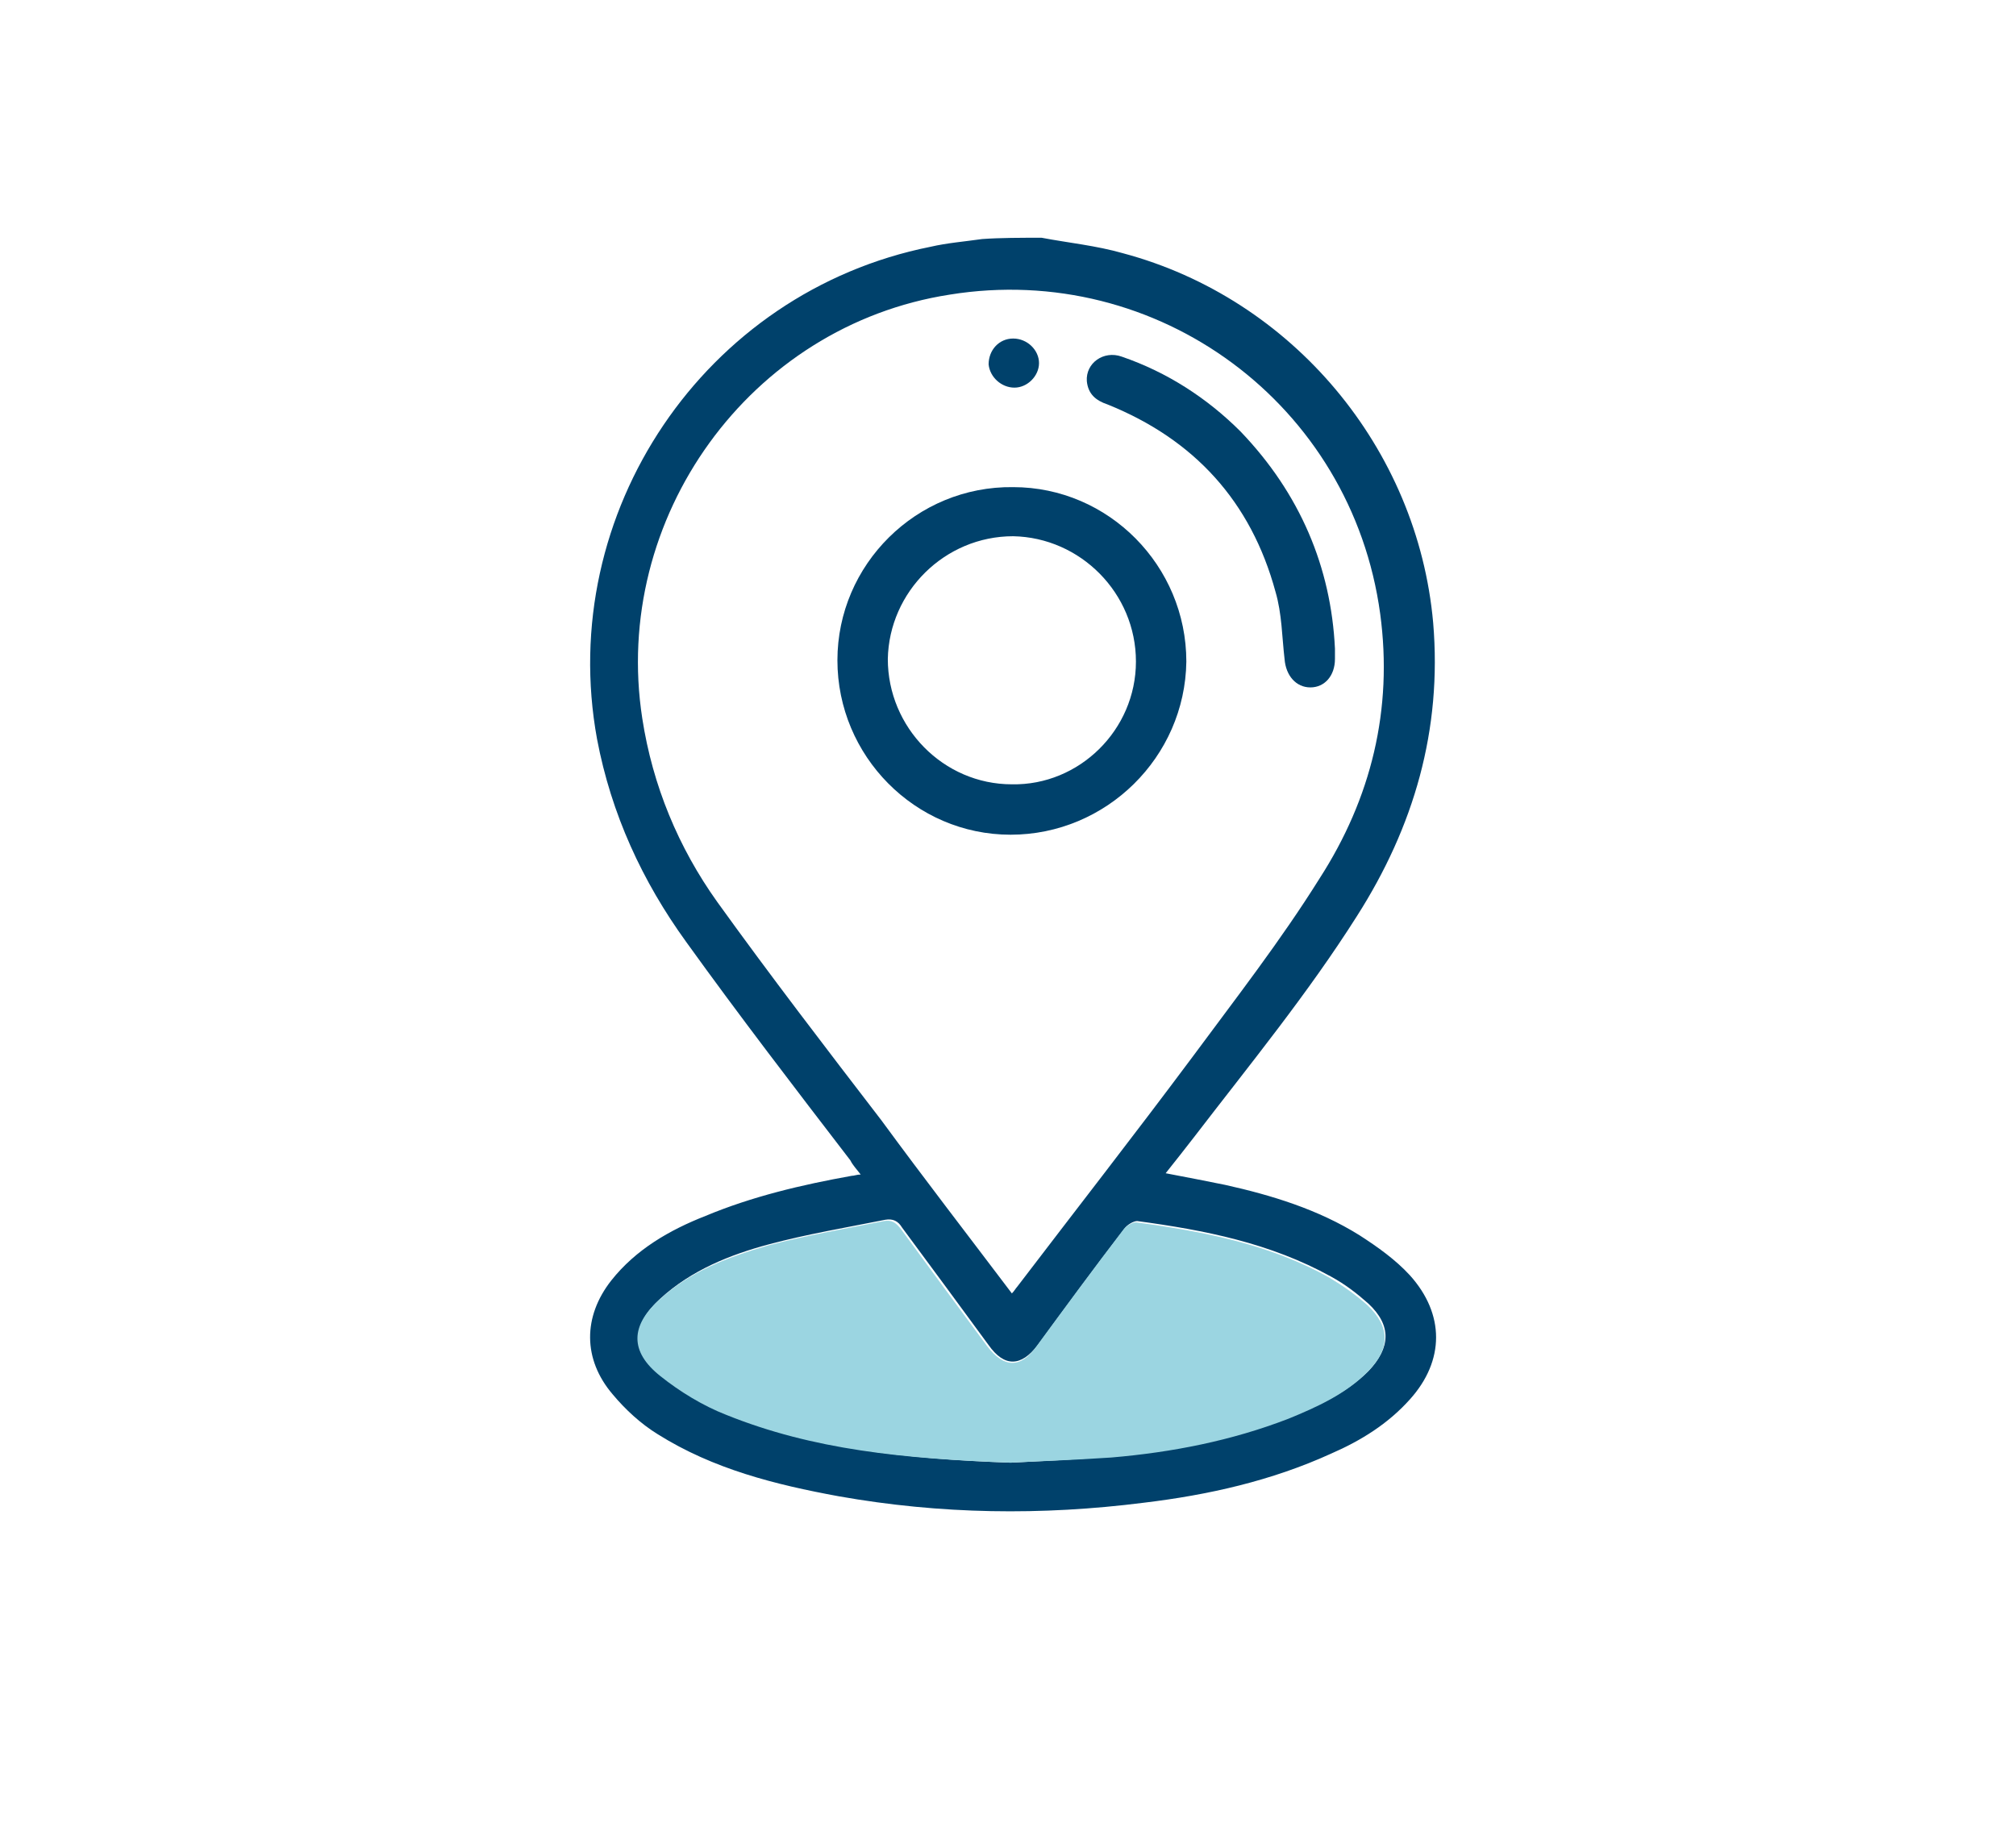
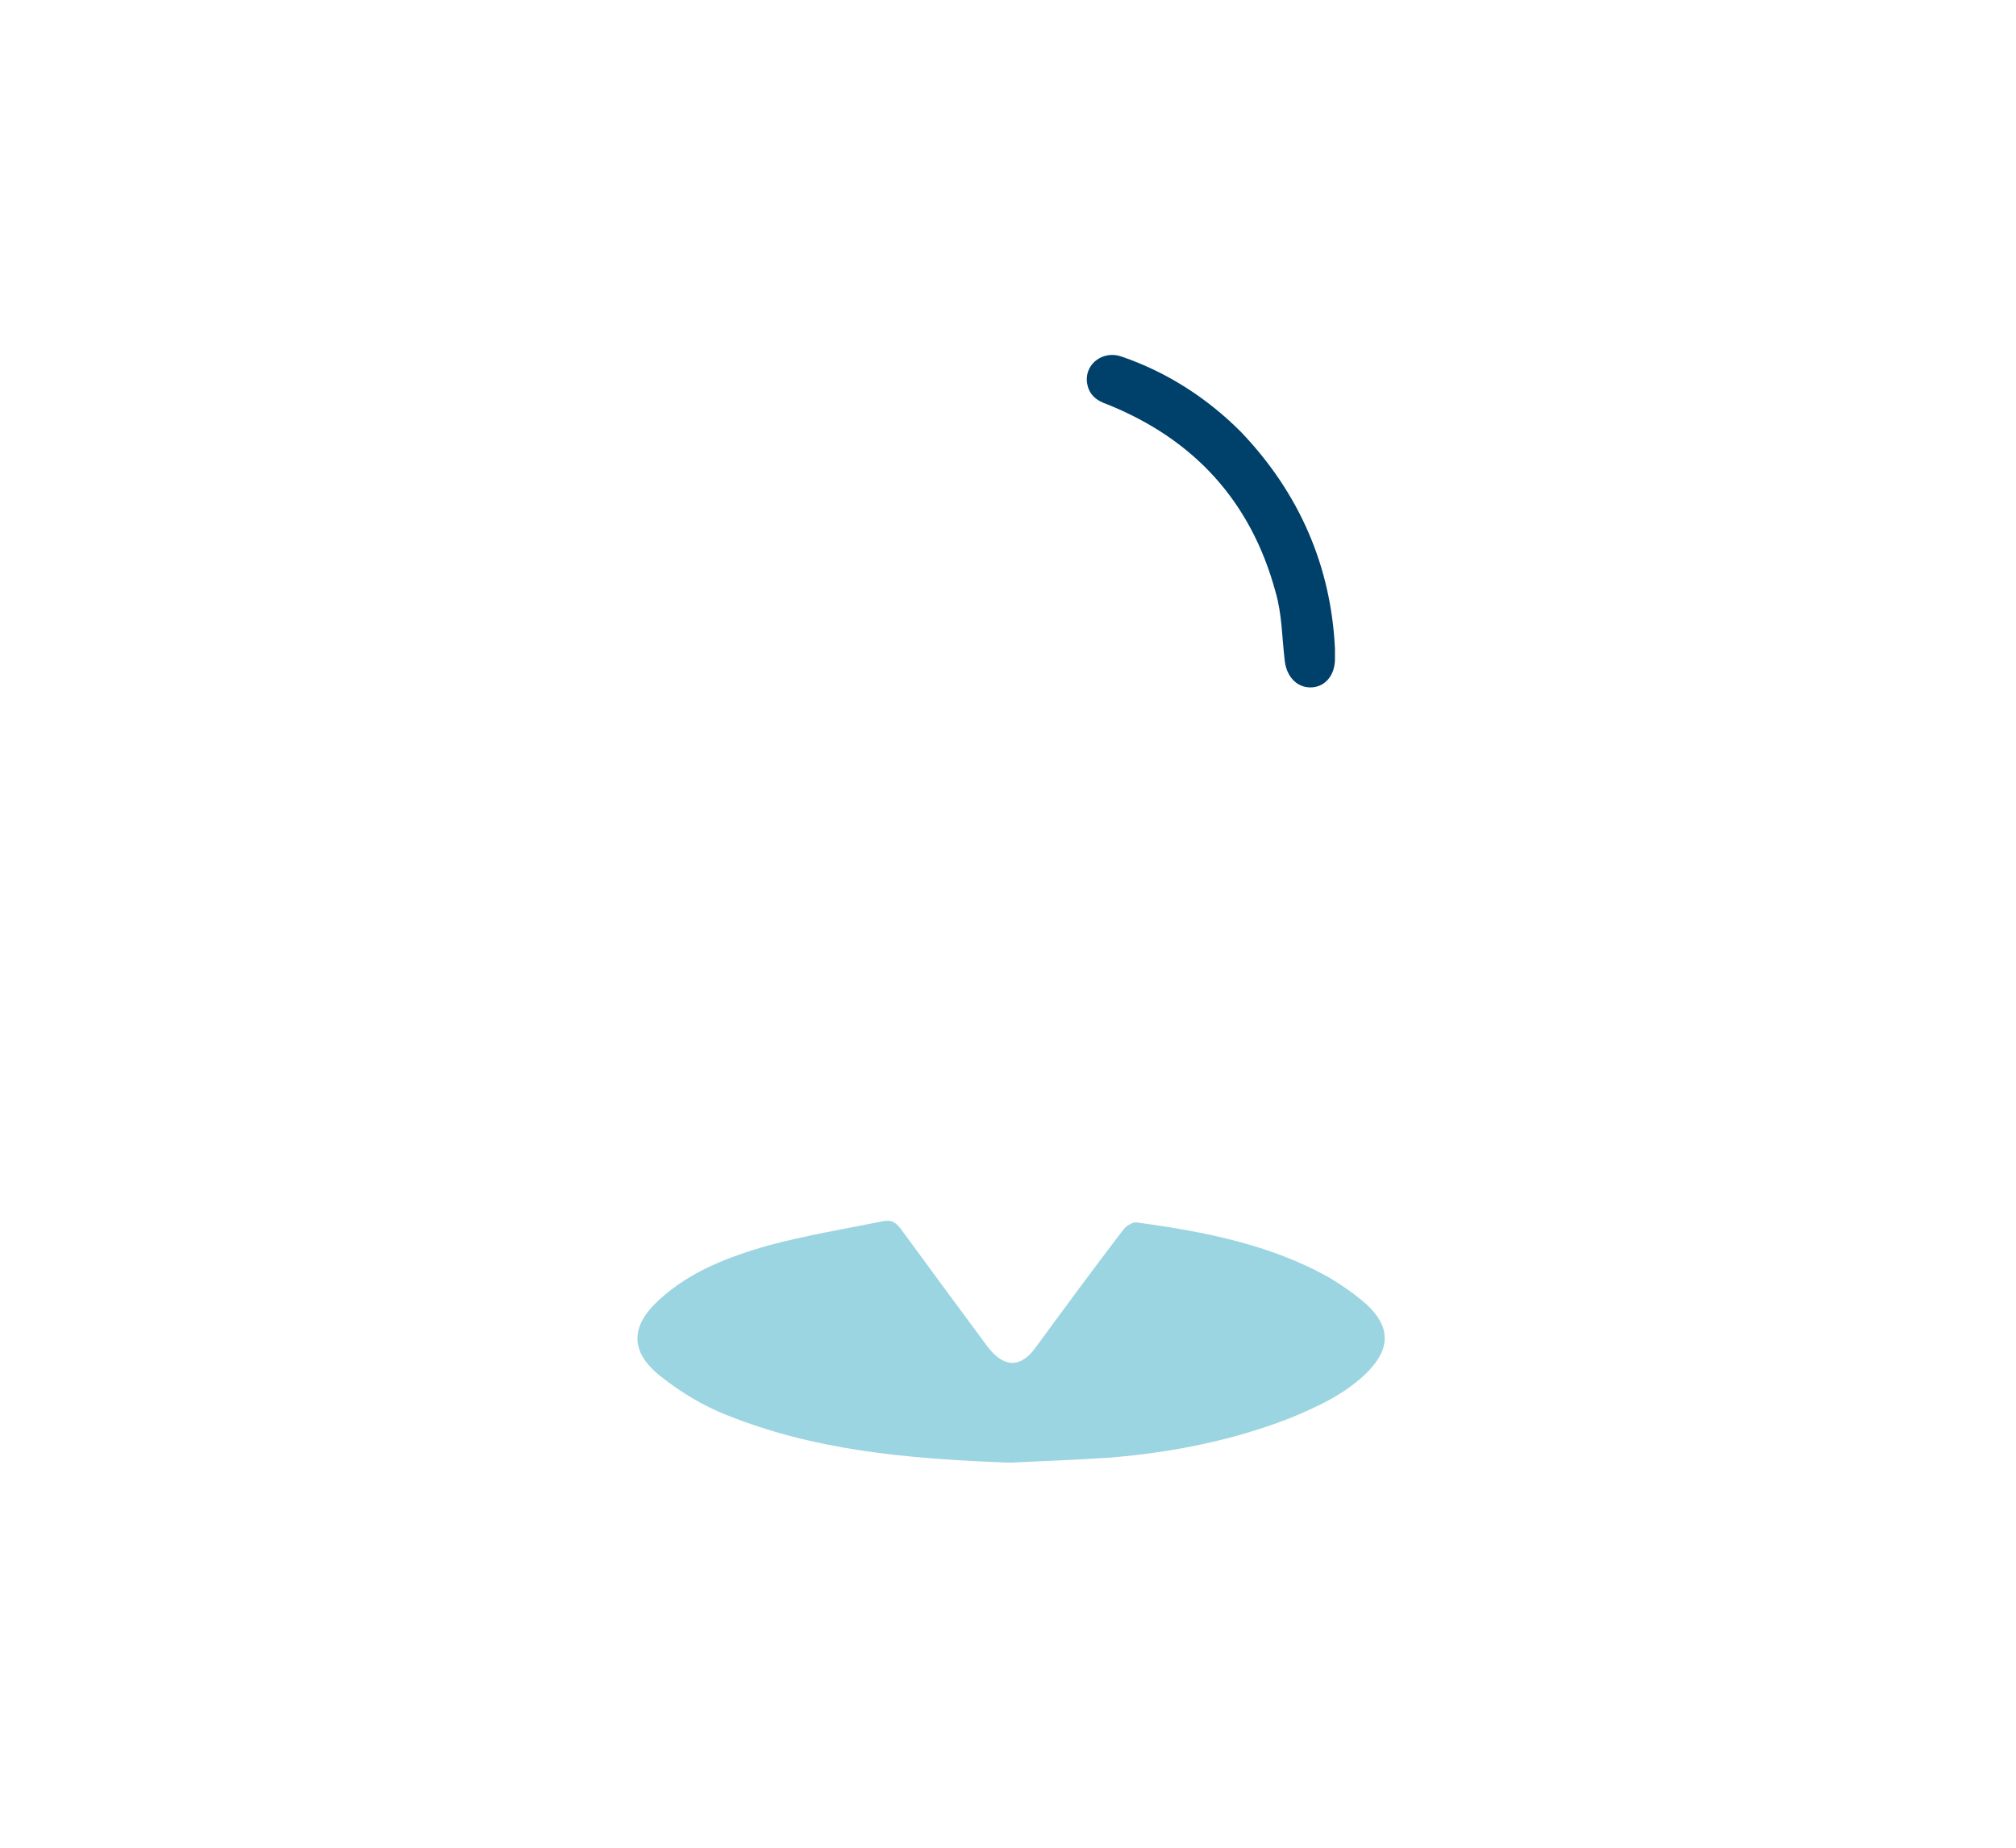
<svg xmlns="http://www.w3.org/2000/svg" version="1.1" id="Capa_1" x="0px" y="0px" viewBox="0 0 156 143" style="enable-background:new 0 0 156 143;" xml:space="preserve">
  <style type="text/css">
	.st0{fill:#9BD5E1;}
	.st1{fill:#FFFFFF;}
	.st2{fill:#002554;}
	.st3{fill:#F4F6F8;}
	.st4{fill:#00416B;}
	.st5{fill:#00829B;}
	.st6{fill:#818282;}
	.st7{fill:#606060;}
	.st8{fill:none;stroke:#002554;stroke-width:5;stroke-linecap:round;stroke-linejoin:round;stroke-miterlimit:10;}
</style>
  <g>
-     <path class="st4" d="M80.6,18.4c2.1,0.4,4.2,0.6,6.3,1.2c13.1,3.5,22.8,15.1,24,28.6c0.7,8.3-1.5,15.8-5.9,22.7   c-3.8,6-8.3,11.5-12.6,17.1c-0.7,0.9-1.4,1.8-2.2,2.8c1.6,0.3,3.1,0.6,4.6,0.9c3.6,0.8,7.2,1.9,10.4,3.9c1.4,0.9,2.8,1.9,3.9,3.1   c2.7,3,2.7,6.6,0,9.6c-1.7,1.9-3.8,3.2-6.1,4.2c-4.6,2.1-9.5,3.2-14.5,3.8c-7.9,1-15.7,0.9-23.6-0.5c-4.9-0.9-9.7-2.1-14-4.8   c-1.3-0.8-2.5-1.9-3.5-3.1c-2.3-2.7-2.3-6-0.1-8.8c1.9-2.4,4.5-3.9,7.3-5c3.6-1.5,7.4-2.4,11.3-3.1c0.2,0,0.4-0.1,0.7-0.1   c-0.3-0.4-0.6-0.7-0.8-1.1c-4.3-5.6-8.6-11.2-12.7-16.9c-3.4-4.7-5.8-9.9-6.9-15.7c-3.2-17.5,8.3-34.6,25.8-38.1   c1.3-0.3,2.6-0.4,4-0.6C77.4,18.4,79,18.4,80.6,18.4z M78.3,100.1c0.2-0.2,0.3-0.4,0.4-0.5c4.5-5.9,9.1-11.8,13.5-17.7   c3.4-4.6,6.9-9.1,9.9-13.9c4-6.2,5.7-13.1,4.7-20.5c-2.2-16.2-17.2-27.3-33.3-24.7C58,25.2,47.3,40.1,49.7,55.6   c0.8,5.2,2.8,10,5.8,14.2c4.1,5.7,8.4,11.3,12.7,16.9C71.5,91.2,74.9,95.6,78.3,100.1z M78.2,113.2c1.8-0.1,4.8-0.2,7.9-0.5   c4.7-0.4,9.3-1.3,13.7-3c2.2-0.9,4.4-1.9,6.1-3.6c1.7-1.8,1.8-3.5,0-5.2c-0.9-0.8-1.8-1.5-2.9-2.1c-4.7-2.6-9.8-3.6-15-4.3   c-0.3,0-0.8,0.3-1,0.6c-2.3,3-4.5,6-6.7,9c-1.3,1.7-2.6,1.7-3.8,0c-2.2-3-4.4-6-6.7-9.1c-0.3-0.5-0.7-0.7-1.3-0.6   c-3,0.6-6,1.1-9,1.9c-3,0.8-6,2-8.4,4.2c-2.2,2-2.3,4,0.1,5.9c1.5,1.2,3.3,2.2,5.1,3C62.9,112.1,69.9,112.9,78.2,113.2z" />
    <path class="st0" d="M78.2,113.2c-8.3-0.3-15.3-1-22-3.7c-1.8-0.7-3.6-1.8-5.1-3c-2.4-1.9-2.3-3.9-0.1-5.9c2.4-2.2,5.3-3.3,8.4-4.2   c3-0.8,6-1.3,9-1.9c0.6-0.1,0.9,0.1,1.3,0.6c2.2,3,4.4,6,6.7,9.1c1.3,1.7,2.6,1.7,3.8,0c2.2-3,4.4-6,6.7-9c0.2-0.3,0.7-0.6,1-0.6   c5.2,0.7,10.4,1.7,15,4.3c1,0.6,2,1.3,2.9,2.1c1.8,1.7,1.8,3.4,0,5.2c-1.7,1.7-3.9,2.7-6.1,3.6c-4.4,1.7-9,2.6-13.7,3   C83.1,113,80,113.1,78.2,113.2z" />
-     <path class="st4" d="M78.2,64.6c-7.4,0-13.4-6.1-13.4-13.5c0-7.4,6.1-13.5,13.6-13.4c7.4,0,13.4,6.1,13.4,13.5   C91.7,58.6,85.6,64.6,78.2,64.6z M87.9,51.2c0-5.3-4.3-9.6-9.5-9.7c-5.3,0-9.6,4.3-9.7,9.5c0,5.3,4.3,9.7,9.6,9.7   C83.5,60.8,87.9,56.5,87.9,51.2z" />
    <path class="st4" d="M103.3,50.2c0,0.5,0,0.7,0,0.8c0,1.3-0.8,2.2-1.9,2.2c-1.1,0-1.9-0.9-2-2.2c-0.2-1.7-0.2-3.5-0.7-5.2   c-1.9-7-6.3-11.8-13-14.5c-0.9-0.3-1.5-0.8-1.6-1.8c-0.1-1.4,1.3-2.4,2.7-1.9c3.5,1.2,6.6,3.2,9.2,5.8   C100.6,38.2,103,43.9,103.3,50.2z" />
-     <path class="st4" d="M78.4,26.2c1.1,0,2,0.9,2,1.9c0,1-0.9,1.9-1.9,1.9c-1,0-1.9-0.8-2-1.8C76.5,27.1,77.3,26.2,78.4,26.2z" />
  </g>
</svg>